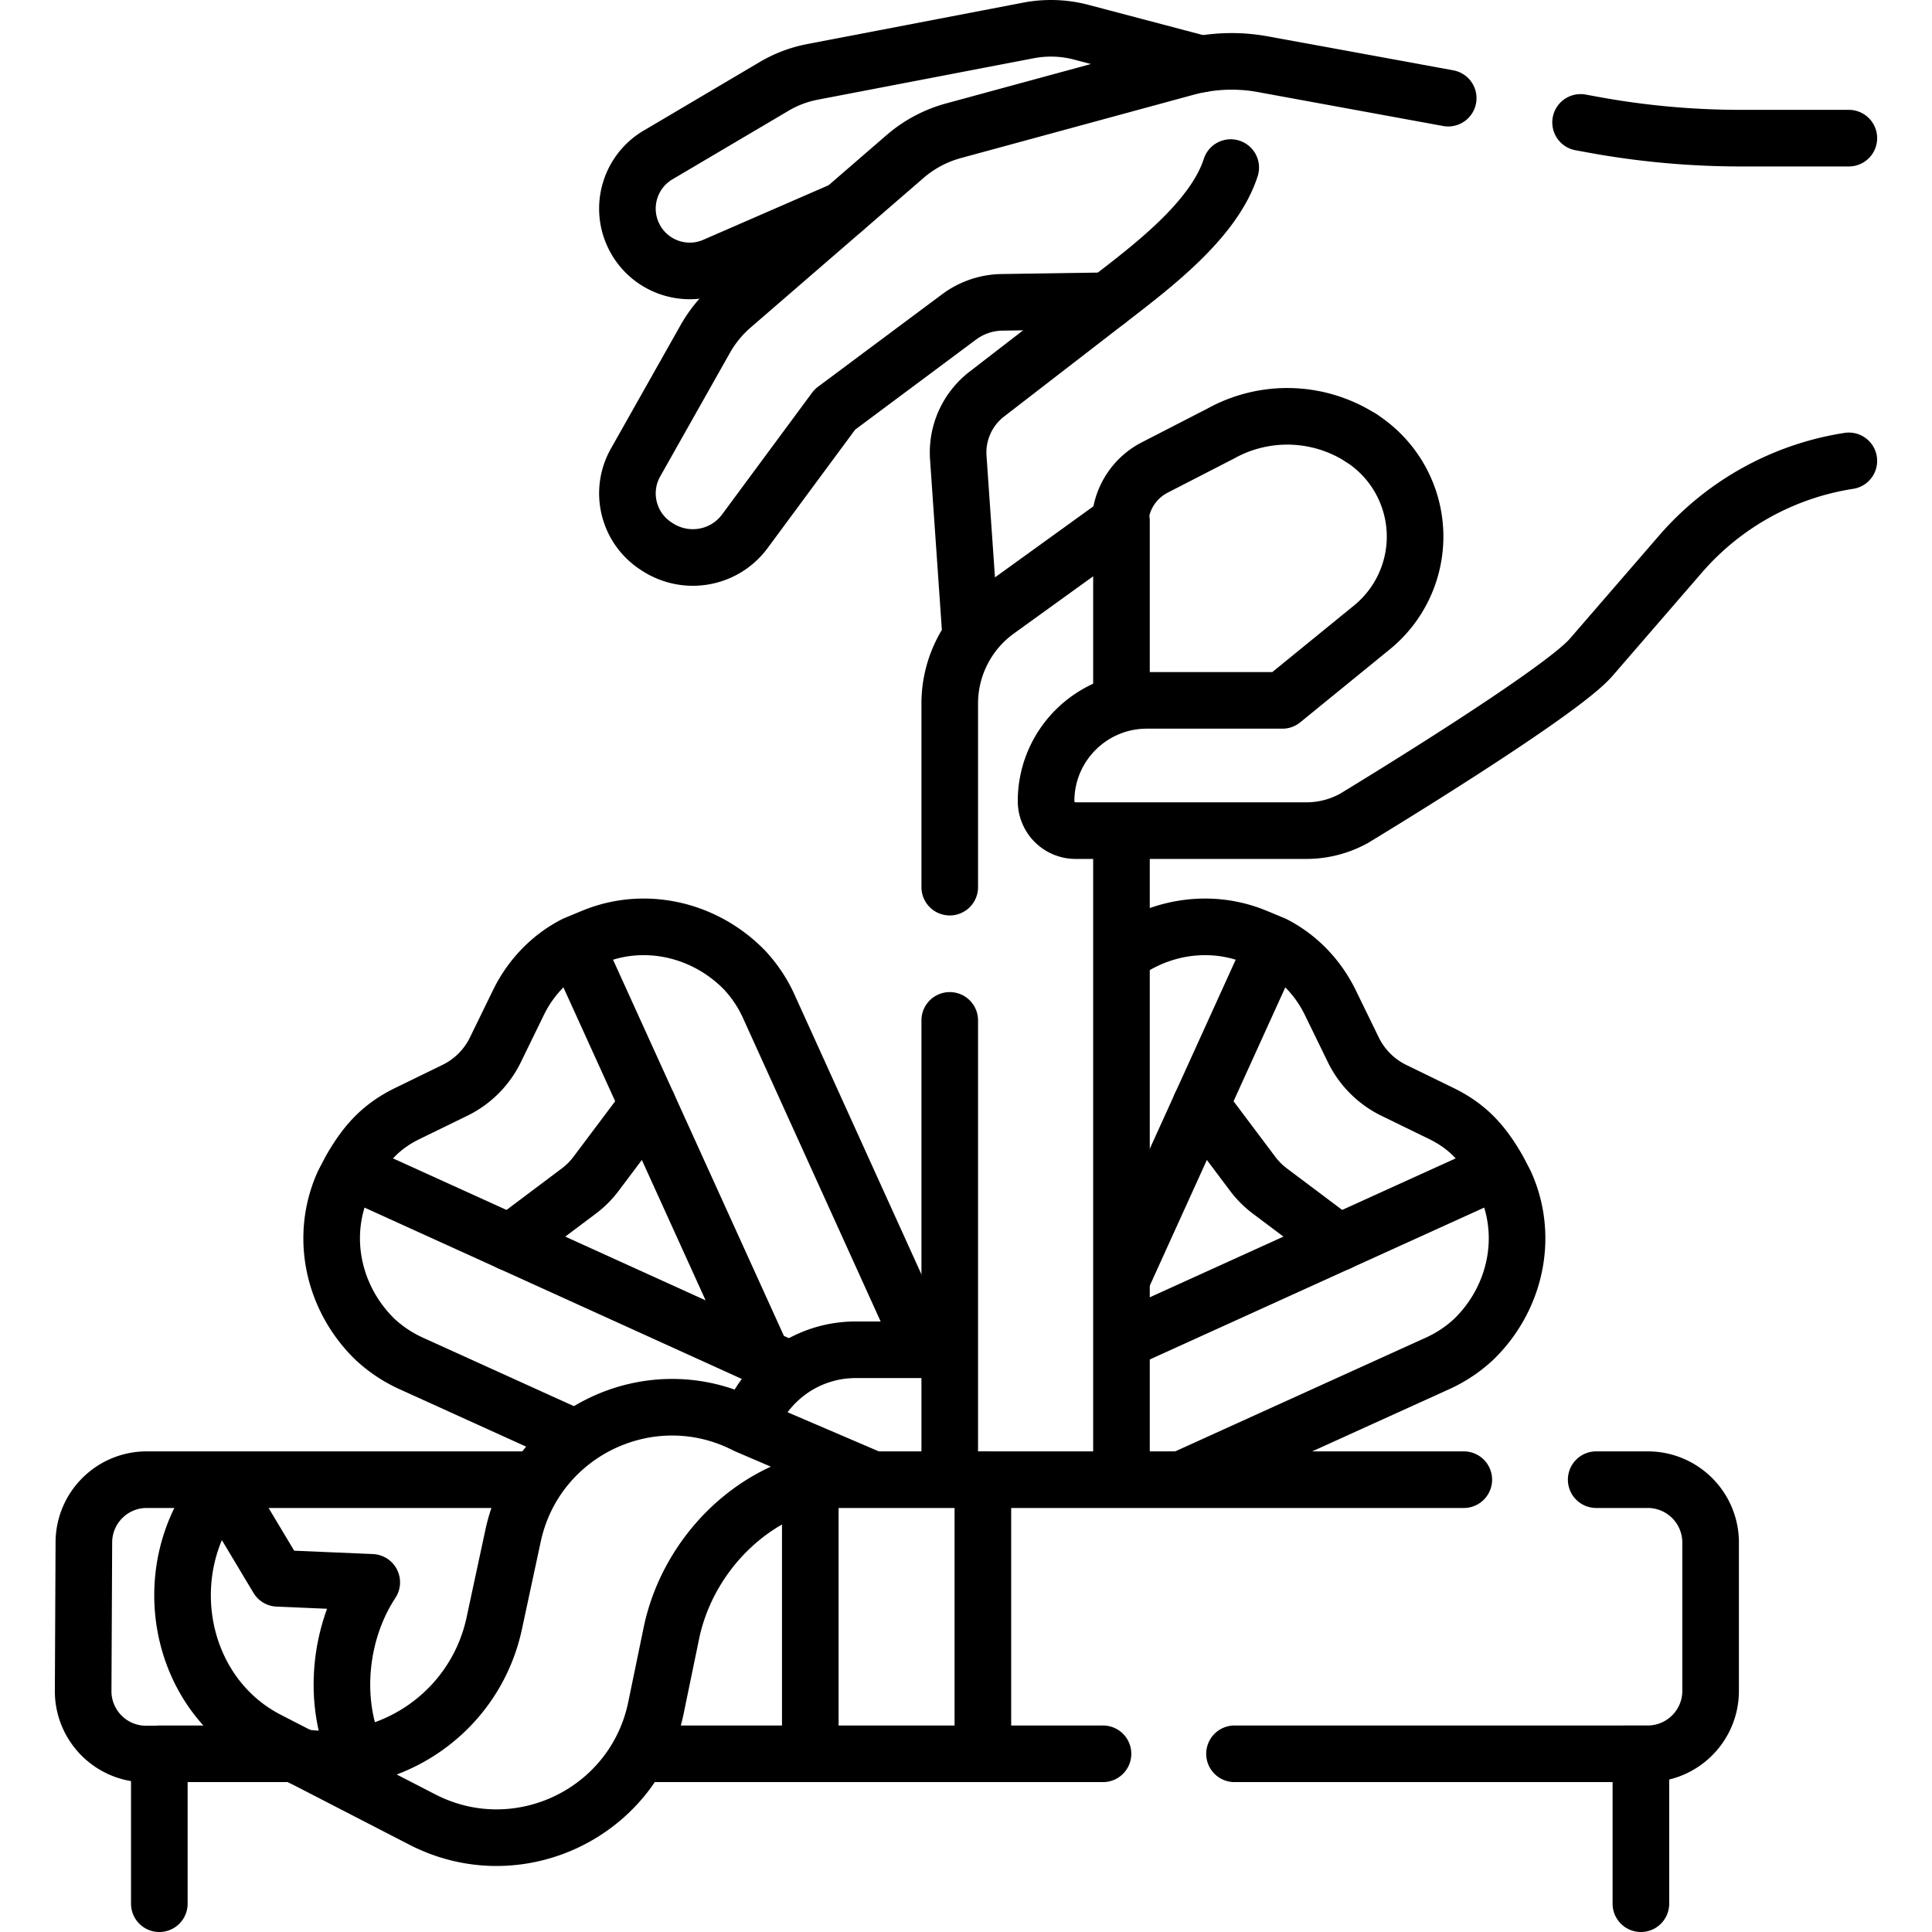
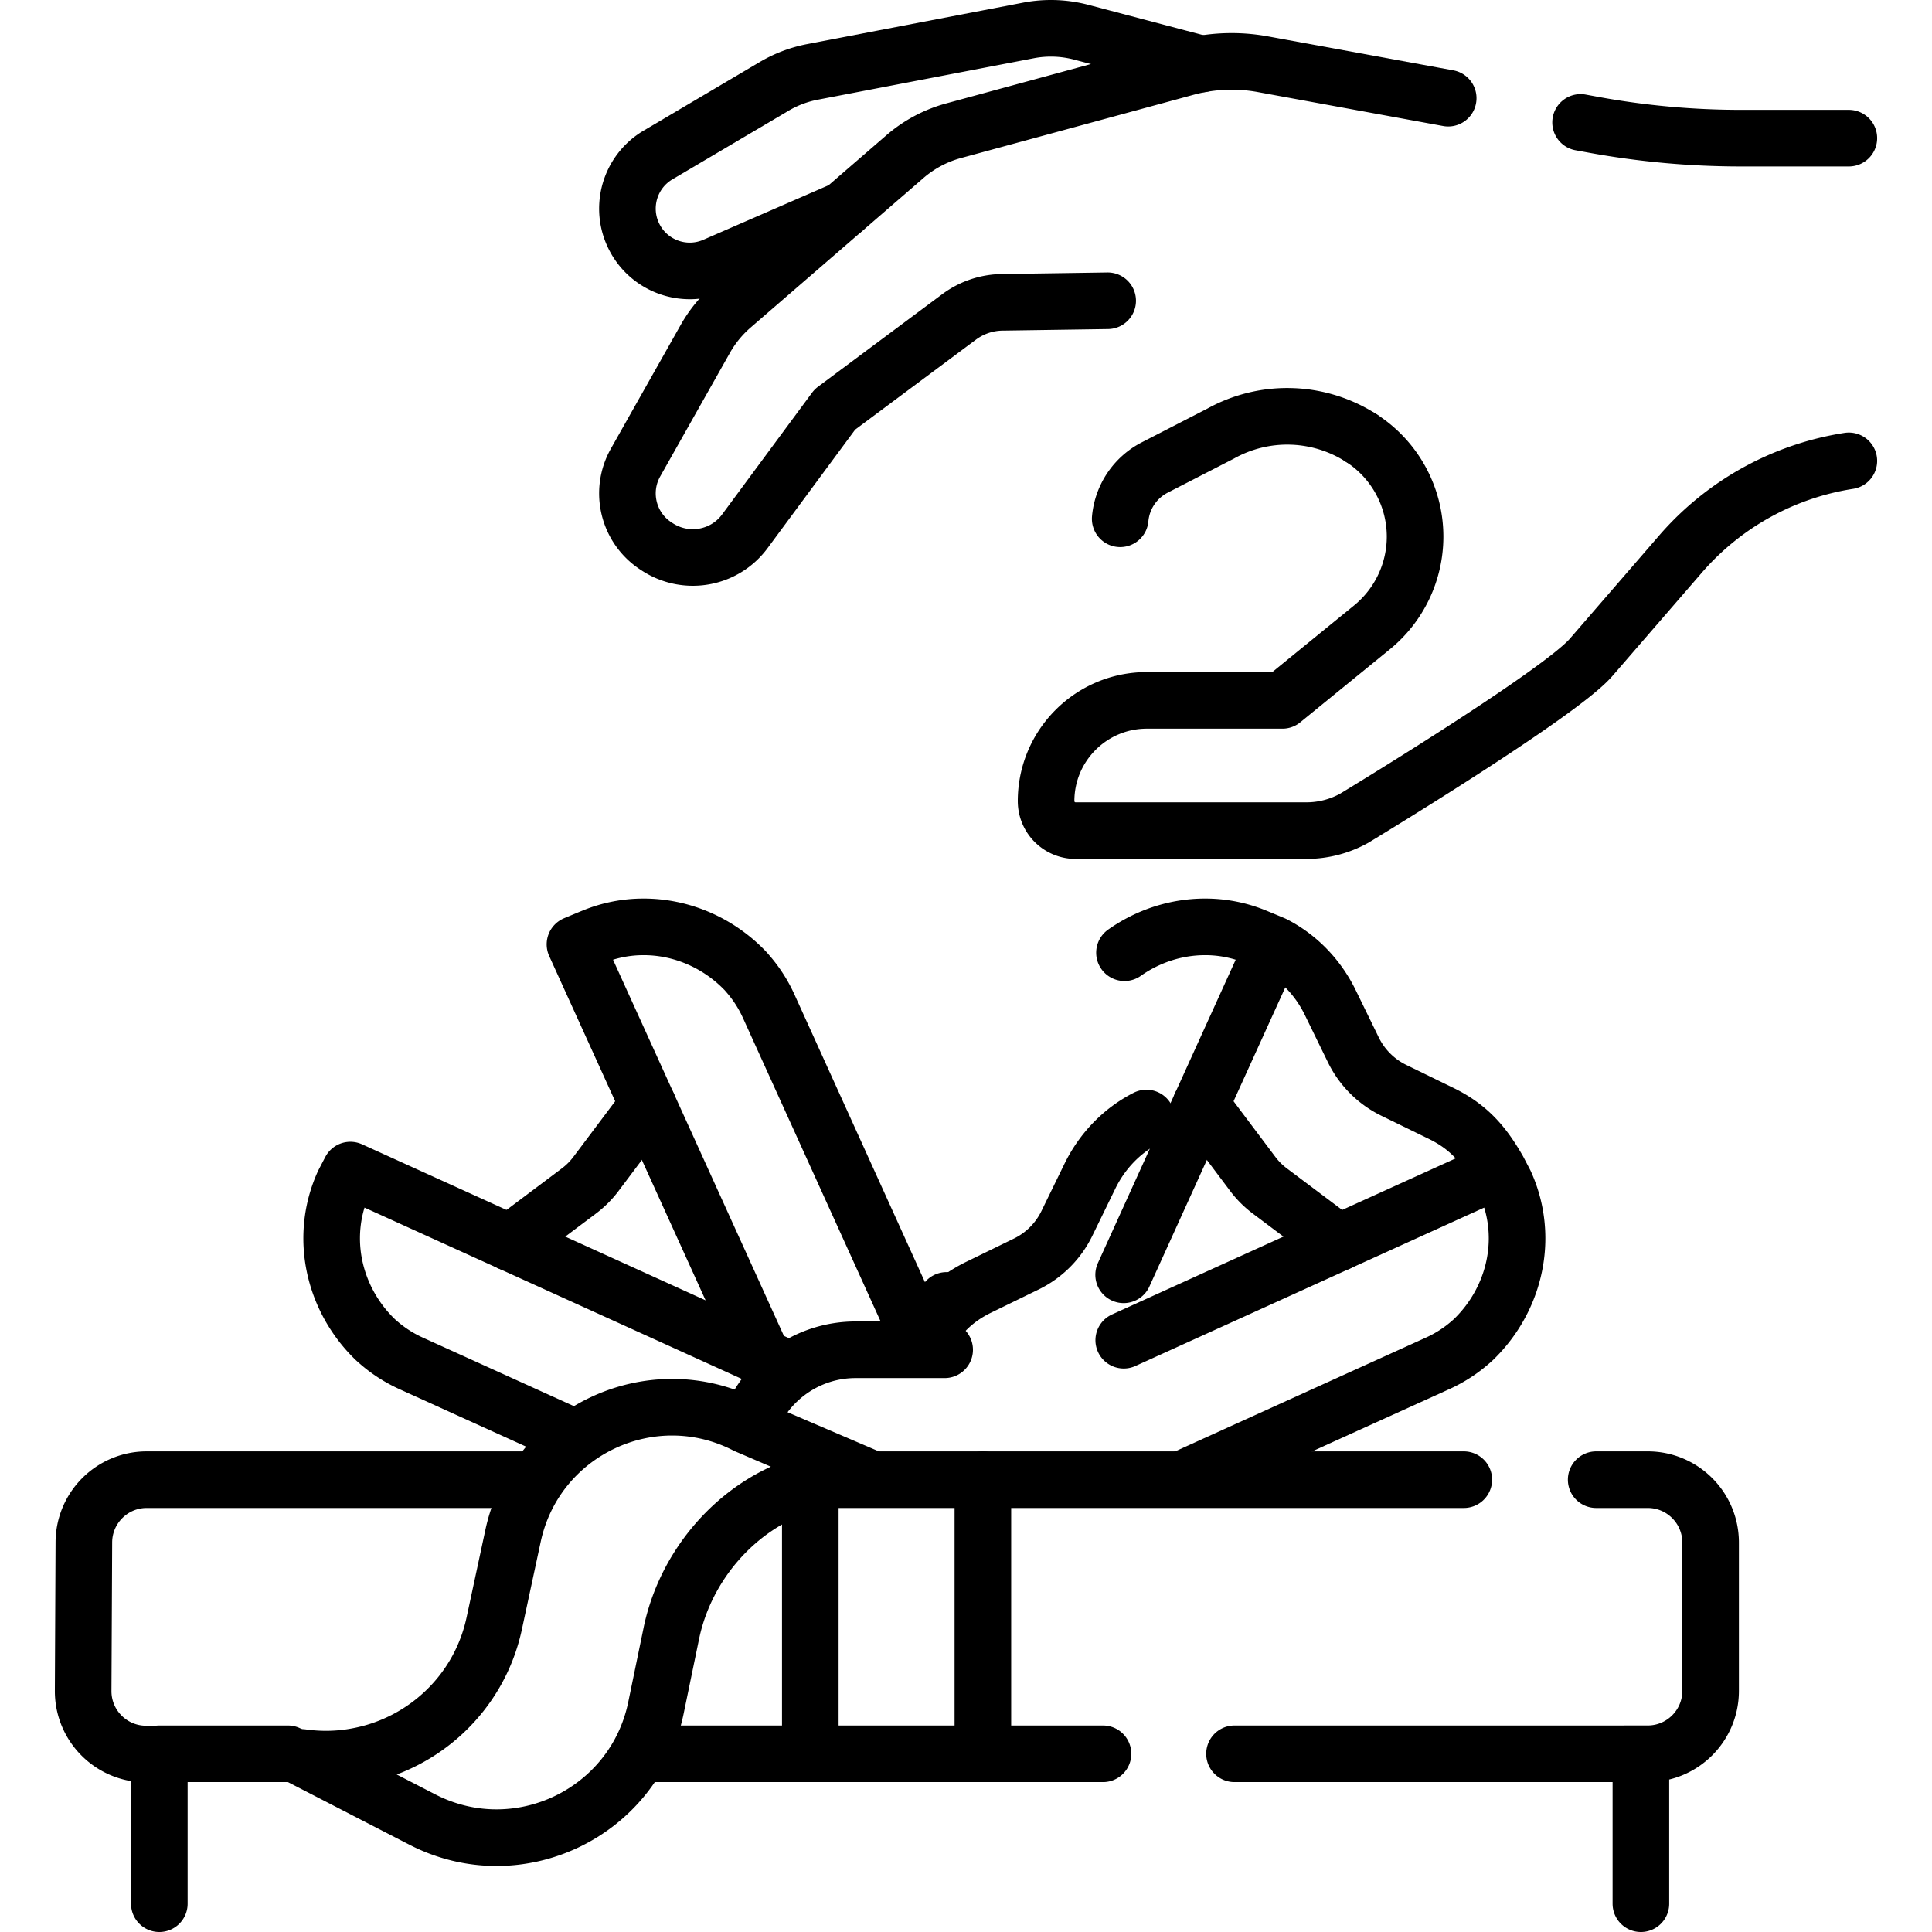
<svg xmlns="http://www.w3.org/2000/svg" viewBox="0 0 512 512" style="enable-background:new 0 0 512 512" xml:space="preserve">
  <path style="fill:none;stroke:#000;stroke-width:15;stroke-linecap:round;stroke-linejoin:round;stroke-miterlimit:10" d="m314.188 391.614 66.771-30.294a35.49 35.49 0 0 0 8.826-5.697c.253-.22.507-.441.749-.672.011-.022.033-.033.044-.044 7.36-7.162 11.459-16.869 11.459-26.741 0-4.947-1.025-9.939-3.184-14.676l-1.774-3.405-42.332 19.227-56.943 25.859M250.847 344.624l-5.386 11.873M297.776 337.835l20.413-44.952.047-.094 19.322-42.524s-4.566-1.901-4.628-1.917a34.95 34.95 0 0 0-13.596-2.719c-7.567 0-15.037 2.407-21.334 6.848M397.079 310.085c-3.571-6.212-7.429-11.25-15.127-15.005l-12.59-6.139a23.292 23.292 0 0 1-10.705-10.705l-6.139-12.59c-3.233-6.615-8.461-12.076-14.959-15.38" />
-   <path style="fill:none;stroke:#000;stroke-width:15;stroke-linecap:round;stroke-linejoin:round;stroke-miterlimit:10" d="m318.236 292.789 13.697 18.231a22.705 22.705 0 0 0 4.651 4.651l18.161 13.642M151.984 380.834l-43.012-19.514a35.49 35.49 0 0 1-8.826-5.697c-.253-.22-.507-.441-.749-.672-.011-.022-.033-.033-.044-.044-7.36-7.162-11.459-16.869-11.459-26.741 0-4.947 1.025-9.939 3.184-14.676l1.774-3.405 42.332 19.227 73.62 33.432M201.658 358.762l-29.916-65.879-.047-.094-19.322-42.524s4.566-1.901 4.628-1.917a34.95 34.95 0 0 1 13.596-2.719c9.864 0 19.564 4.09 26.716 11.445l.047.047c.234.234.46.491.67.748a35.2 35.2 0 0 1 5.695 8.812l40.569 89.426M92.852 310.085c3.571-6.212 7.429-11.25 15.127-15.005l12.59-6.139a23.292 23.292 0 0 0 10.705-10.705l6.139-12.59c3.233-6.615 8.461-12.076 14.959-15.38" />
+   <path style="fill:none;stroke:#000;stroke-width:15;stroke-linecap:round;stroke-linejoin:round;stroke-miterlimit:10" d="m318.236 292.789 13.697 18.231a22.705 22.705 0 0 0 4.651 4.651l18.161 13.642M151.984 380.834l-43.012-19.514a35.49 35.49 0 0 1-8.826-5.697c-.253-.22-.507-.441-.749-.672-.011-.022-.033-.033-.044-.044-7.36-7.162-11.459-16.869-11.459-26.741 0-4.947 1.025-9.939 3.184-14.676l1.774-3.405 42.332 19.227 73.62 33.432M201.658 358.762l-29.916-65.879-.047-.094-19.322-42.524s4.566-1.901 4.628-1.917a34.95 34.95 0 0 1 13.596-2.719c9.864 0 19.564 4.09 26.716 11.445l.047.047c.234.234.46.491.67.748a35.2 35.2 0 0 1 5.695 8.812l40.569 89.426c3.571-6.212 7.429-11.25 15.127-15.005l12.59-6.139a23.292 23.292 0 0 0 10.705-10.705l6.139-12.59c3.233-6.615 8.461-12.076 14.959-15.38" />
  <path style="fill:none;stroke:#000;stroke-width:15;stroke-linecap:round;stroke-linejoin:round;stroke-miterlimit:10" d="m171.695 292.789-13.697 18.231a22.705 22.705 0 0 1-4.651 4.651l-18.161 13.642M198.77 376.868c4.356-11.215 15.254-19.165 28.009-19.165h23.563M327.157 464.775h107.696V504.5M170.546 464.775h121.758M42.222 504.5v-39.725h34.082M423.004 392.128h13.654c9.207 0 16.671 7.464 16.671 16.671v39.298c0 9.207-7.464 16.671-16.671 16.671h-6.071M222.138 392.128h165.784" />
  <path style="fill:none;stroke:#000;stroke-width:15;stroke-linecap:round;stroke-linejoin:round;stroke-miterlimit:10" d="M141.196 392.128h-102.3c-9.207 0-16.671 7.464-16.671 16.671l-.187 39.365c0 9.207 7.464 16.671 16.671 16.671h3.878M214.738 464.023v-71.895M260.471 392.128v71.895M318.433 16.952l-31.856-8.405a31.636 31.636 0 0 0-14.032-.48l-57.254 10.989a31.629 31.629 0 0 0-10.126 3.83l-30.775 18.18c-7.473 4.414-10.252 13.86-6.361 21.619h0c3.932 7.841 13.31 11.239 21.352 7.737l34.226-14.904" />
  <path style="fill:none;stroke:#000;stroke-width:15;stroke-linecap:round;stroke-linejoin:round;stroke-miterlimit:10" d="m383.788 26.013-49.095-8.993a45.99 45.99 0 0 0-20.363.86l-61.638 16.768a32.852 32.852 0 0 0-12.872 6.856l-45.797 39.621a32.85 32.85 0 0 0-7.12 8.704l-18.48 32.755c-4.297 7.616-1.961 17.262 5.343 22.071l.335.221c7.677 5.055 17.877 3.243 23.293-4.086l23.854-32.276 32.917-24.525a19.539 19.539 0 0 1 11.673-3.871l27.704-.414M489.963 36.611h-28.621a216.86 216.86 0 0 1-39.072-3.549l-3.4-.623M296.863 137.481a16.986 16.986 0 0 1 9.15-13.586l17.489-8.995a36.299 36.299 0 0 1 37.201 1.156" />
-   <path style="fill:none;stroke:#000;stroke-width:15;stroke-linecap:round;stroke-linejoin:round;stroke-miterlimit:10" d="M326.154 44.409h0c-4.521 14-20.966 26.305-32.61 35.297l-32.04 24.745a19.54 19.54 0 0 0-7.549 16.816l3.216 46.354M251.692 235.102v-48.65a30.391 30.391 0 0 1 12.603-24.641l32.906-23.752v47.591M251.692 391.959V270.414M297.201 221.115v170.844" />
  <path style="fill:none;stroke:#000;stroke-width:15;stroke-linecap:round;stroke-linejoin:round;stroke-miterlimit:10" d="M360.703 116.056a31.043 31.043 0 0 1 14.309 26.145v0c0 9.332-4.199 18.17-11.433 24.065l-23.736 19.34h-35.918c-14.747 0-26.703 11.955-26.703 26.703v0a7.815 7.815 0 0 0 7.815 7.815h61.183a26.06 26.06 0 0 0 12.679-3.293s54.293-32.835 62.747-42.604l23.703-27.39a74.006 74.006 0 0 1 44.614-24.703M177.899 432.909l-4.059 19.659c-5.767 27.917-36.553 42.673-61.884 29.647l-31.968-16.48c4.988.706 9.924.576 14.653-.316 17.66-3.228 32.393-16.762 36.343-35.228l4.97-23.148c5.943-27.744 36.598-42.288 61.801-29.321l32.292 13.842c-24.664-2.344-47.134 17.055-52.148 41.345z" />
-   <path style="fill:none;stroke:#000;stroke-width:15;stroke-linecap:round;stroke-linejoin:round;stroke-miterlimit:10" d="m79.987 465.735-8.977-4.615c-24.446-12.568-30.055-46.209-12.079-67.341l14.676 24.496 24.912 1.059c-8.792 13.334-10.497 31.937-3.88 46.085" />
</svg>